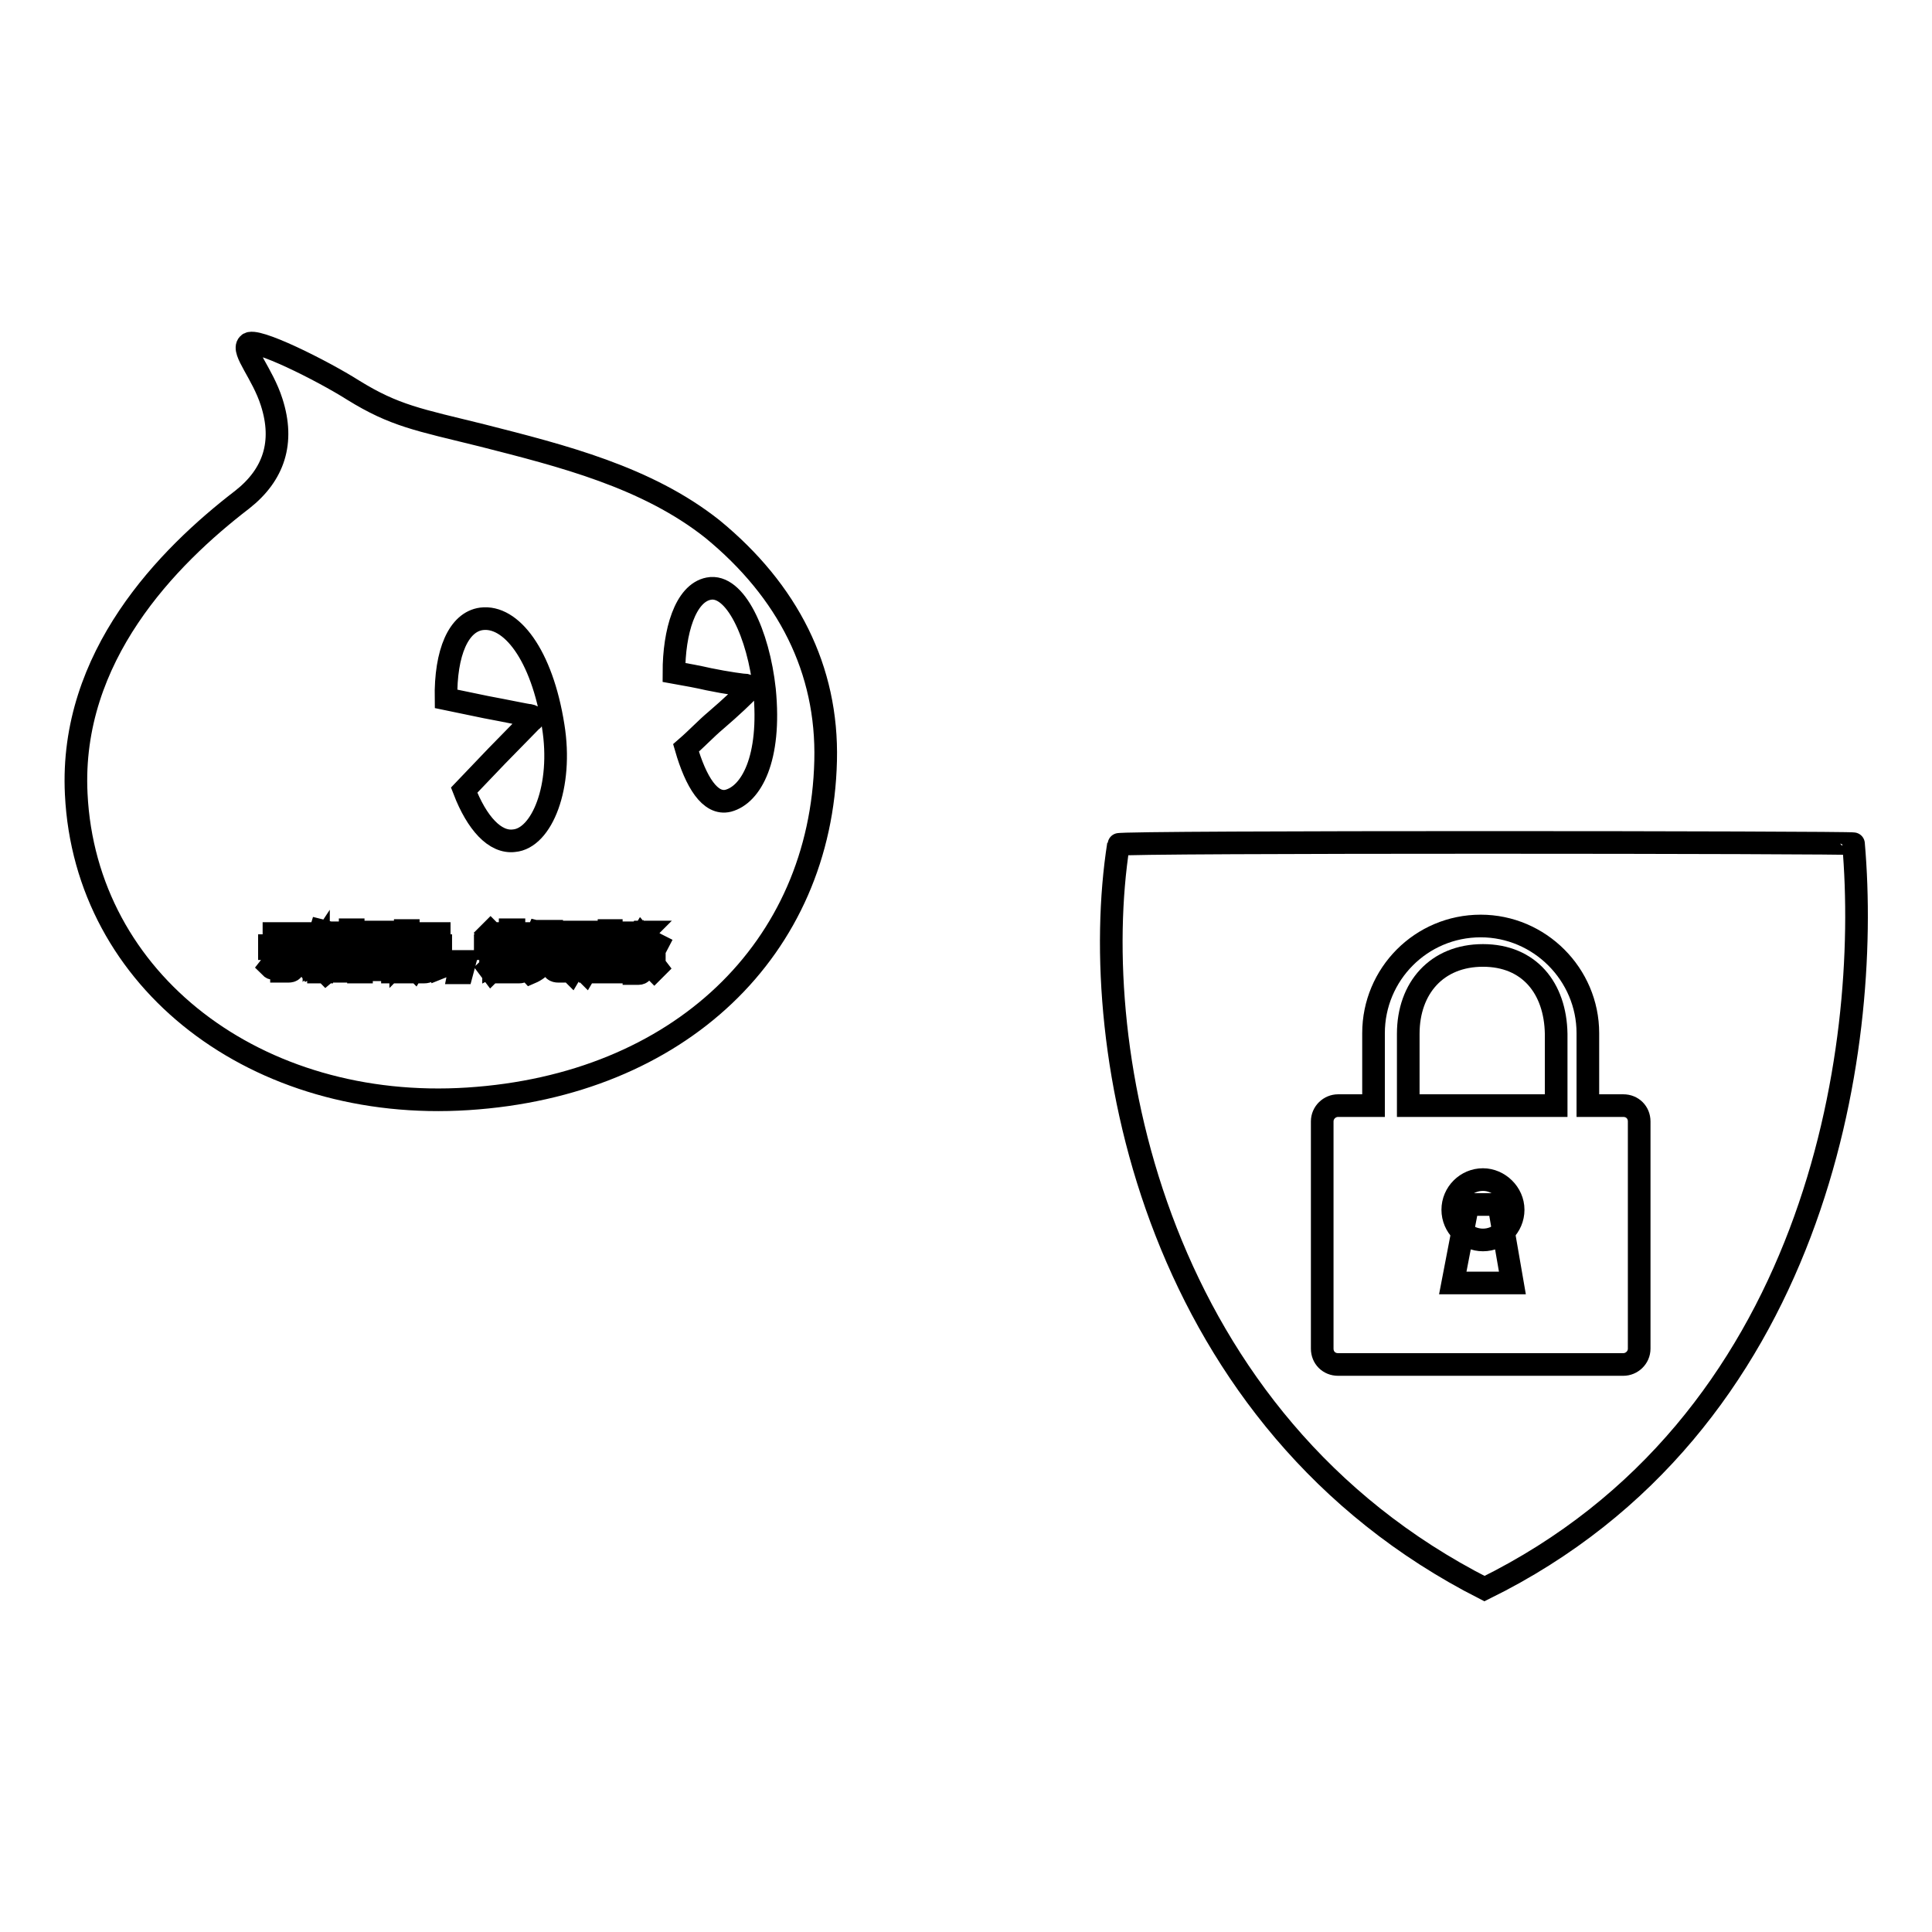
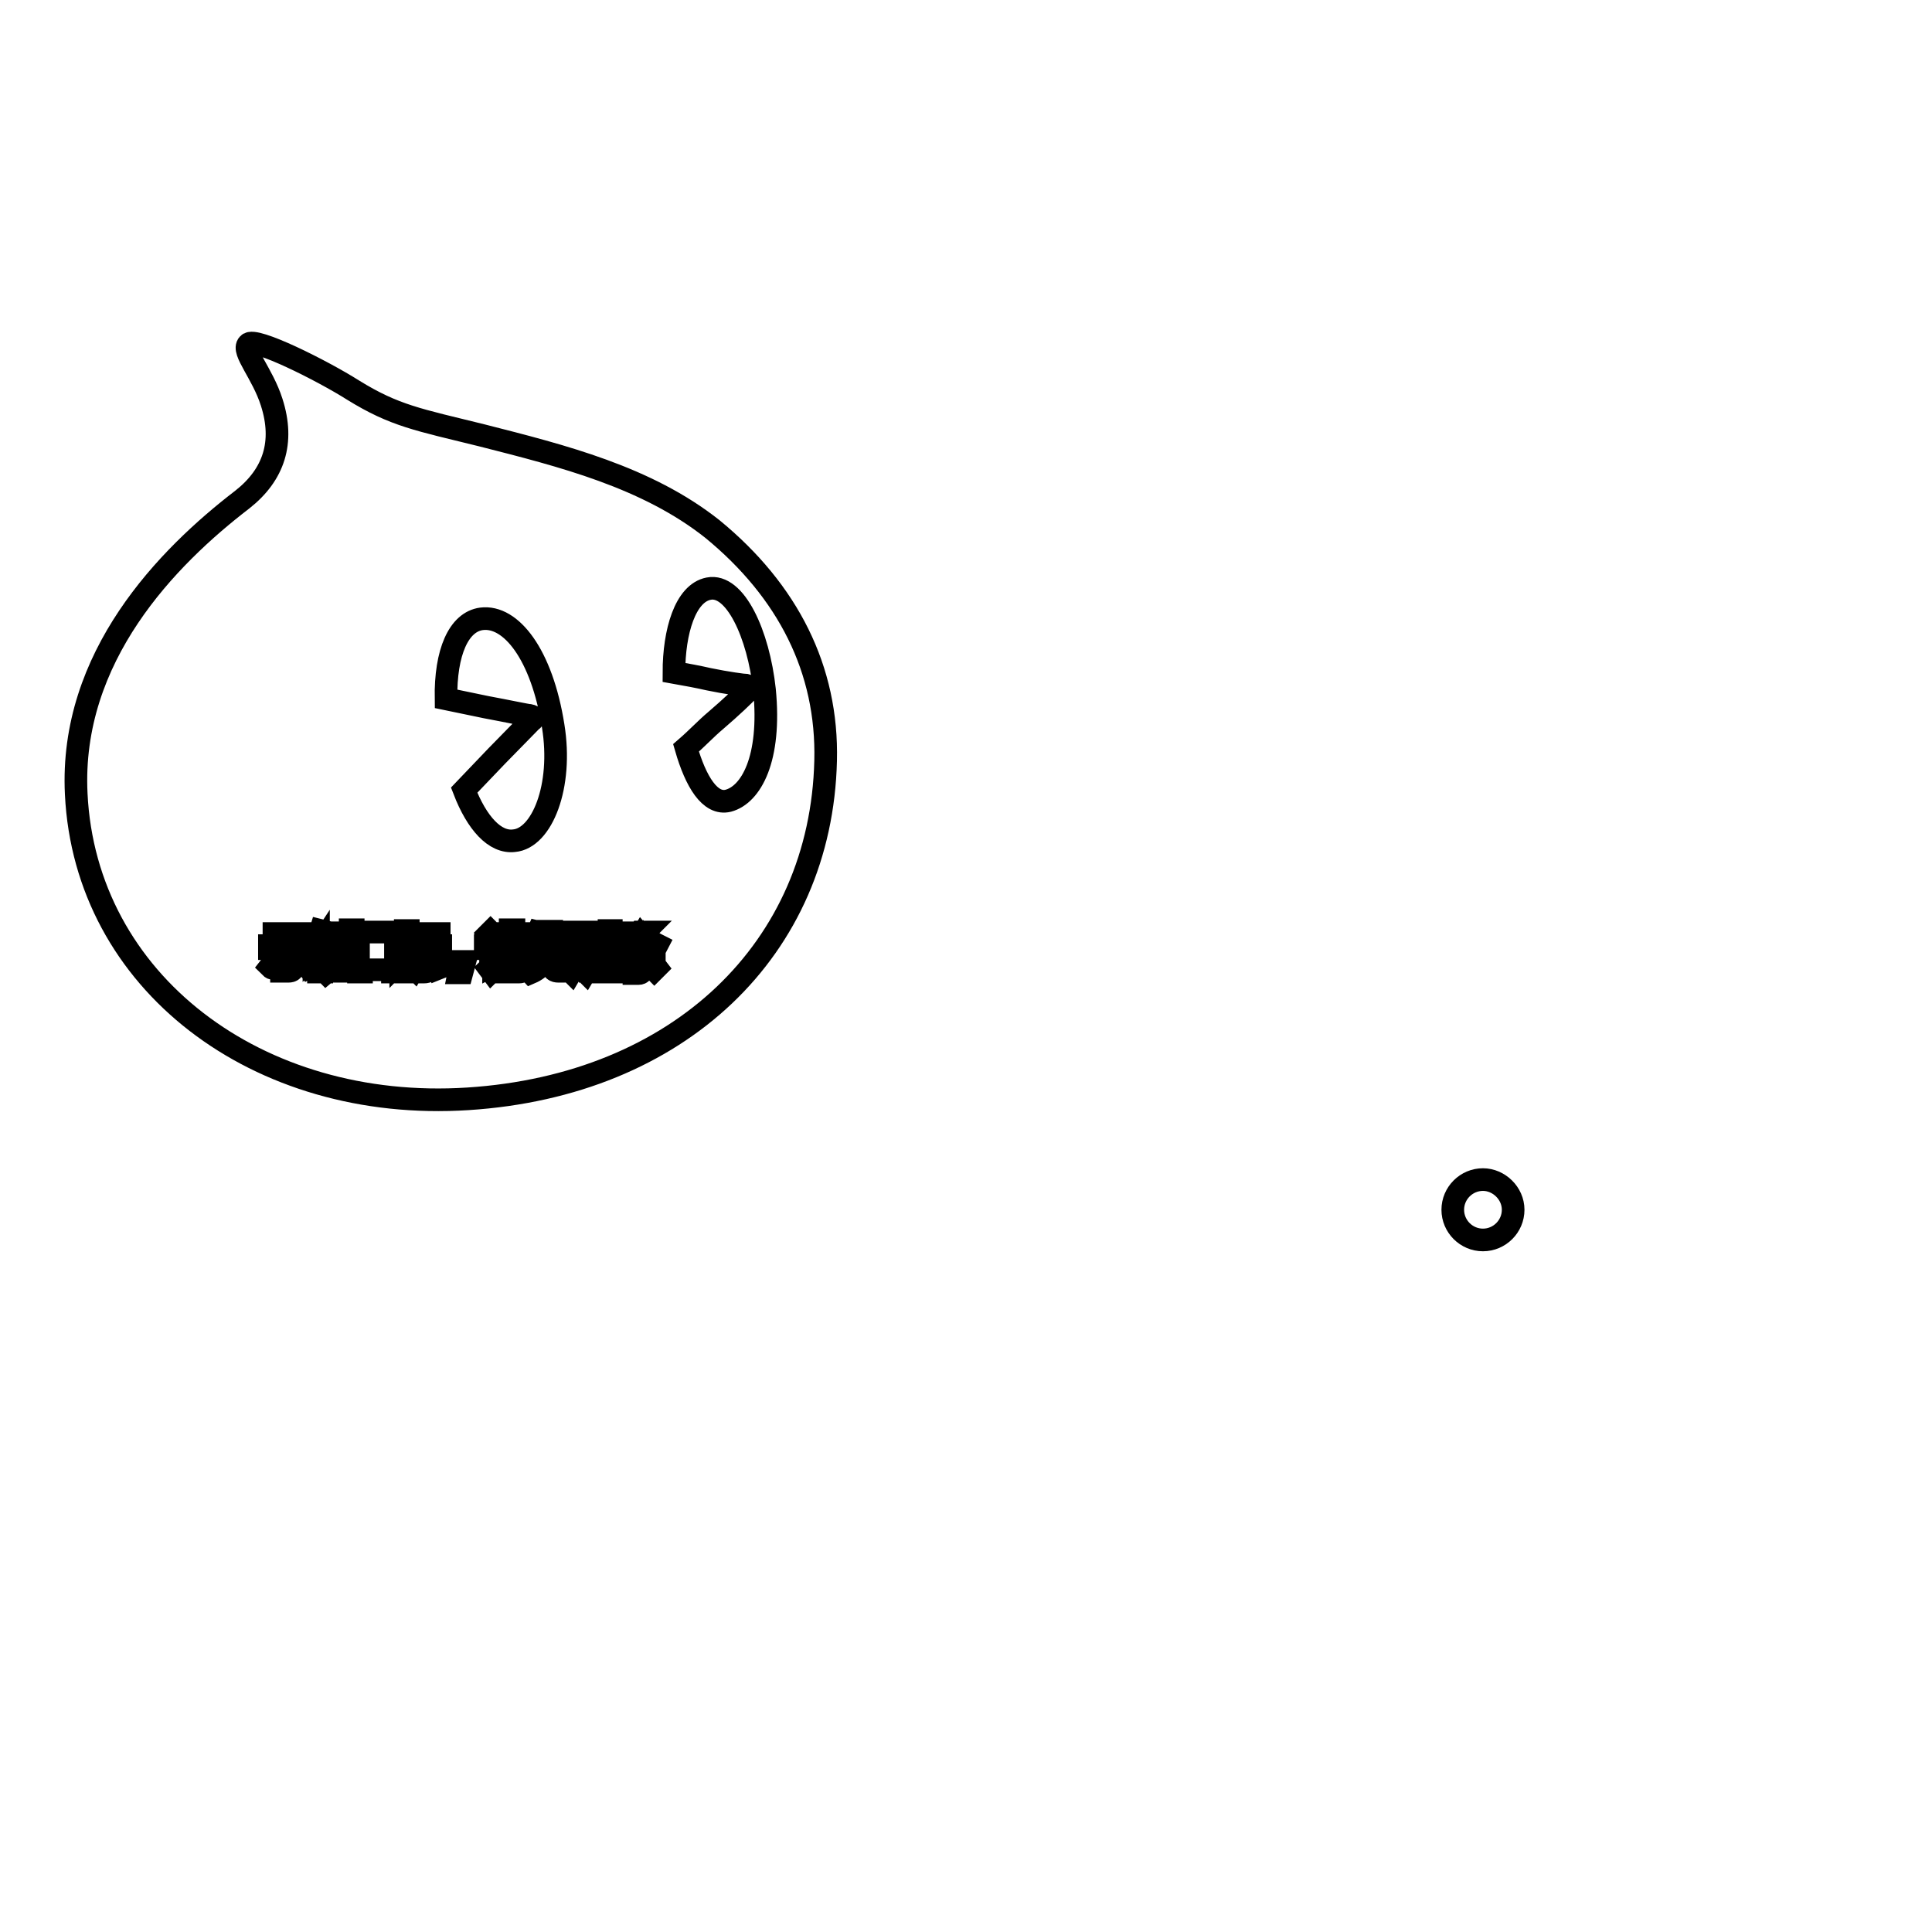
<svg xmlns="http://www.w3.org/2000/svg" version="1.1" x="0px" y="0px" viewBox="0 0 256 256" enable-background="new 0 0 256 256" xml:space="preserve">
  <g>
    <g>
      <path stroke-width="3" fill-opacity="0" stroke="#000000" d="M66.7,126.4H69v0.4h-2.2V126.4z" />
      <path stroke-width="3" fill-opacity="0" stroke="#000000" d="M76.6,124h0.6v1.8h-0.6V124z" />
-       <path stroke-width="3" fill-opacity="0" stroke="#000000" d="M50.9,124.9h-1.7c0,0,0,0,0,0c0.2,0.3,0.5,0.5,0.8,0.7C50.4,125.4,50.7,125.1,50.9,124.9z" />
-       <path stroke-width="3" fill-opacity="0" stroke="#000000" d="M52,124h-4.1v4.2H52V124z M51.2,128c-0.8-0.2-1.7-0.3-2.6-0.5l0.1-0.4c0.9,0.1,1.8,0.3,2.7,0.4L51.2,128z M49.1,126.8l0.1-0.4c0.6,0.1,1.1,0.2,1.7,0.3l-0.1,0.4C50.2,127,49.6,126.9,49.1,126.8z M51.7,126.5c-0.7-0.1-1.2-0.3-1.7-0.5c-0.5,0.2-1.1,0.4-1.8,0.6c0-0.1-0.1-0.2-0.2-0.4c0.7-0.1,1.2-0.3,1.6-0.5c-0.3-0.2-0.5-0.4-0.7-0.6c-0.2,0.2-0.4,0.3-0.6,0.5c-0.1-0.1-0.2-0.2-0.3-0.3c0.5-0.4,0.9-0.8,1.3-1.3l0.4,0.2c-0.1,0.1-0.1,0.2-0.2,0.3h2v0.3c-0.3,0.3-0.6,0.6-1,0.9c0.4,0.1,0.9,0.2,1.4,0.3C51.8,126.2,51.7,126.4,51.7,126.5z" />
      <path stroke-width="3" fill-opacity="0" stroke="#000000" d="M78.3,123.9h0.6v1.8h-0.6V123.9z" />
      <path stroke-width="3" fill-opacity="0" stroke="#000000" d="M66.7,127.1H69v0.4h-2.2V127.1z" />
      <path stroke-width="3" fill-opacity="0" stroke="#000000" d="M94.4,70.1c-8.7-6.9-19.9-9.7-30.5-12.4c-8.5-2.1-11.6-2.6-17.1-6c-4.1-2.6-13.1-7.1-13.9-6.1c-0.9,0.9,1.9,3.9,3.1,7.7c1.7,5.3,0.3,9.6-3.9,12.9c-9.9,7.6-22.9,20.8-22,39c1.2,24.9,24,42.2,51.9,40.4c28-1.8,46.8-19.9,47.4-44.8C109.7,88.7,104.4,78.3,94.4,70.1z M45.4,124.3h0.4v3.3h-0.4V124.3z M36.3,123.7h4.5v0.4h-4.5V123.7z M35.8,128.1c0.4-0.5,0.8-1.2,1.2-1.9l0.4,0.2c-0.4,0.7-0.8,1.3-1.3,1.9C36,128.3,35.9,128.2,35.8,128.1z M38.9,128c0,0.5-0.2,0.7-0.7,0.7c-0.3,0-0.6,0-0.9,0c0-0.1,0-0.3-0.1-0.5c0.3,0,0.6,0,0.8,0c0.3,0,0.4-0.1,0.4-0.4v-2.1h-2.7v-0.4h5.5v0.4h-2.4V128L38.9,128z M40.9,128.2c-0.5-0.7-0.9-1.3-1.3-1.8l0.4-0.2c0.5,0.6,0.9,1.2,1.3,1.8L40.9,128.2z M42.6,128.8h-0.4v-3.3c-0.2,0.3-0.3,0.7-0.6,1c0-0.1-0.1-0.3-0.2-0.5c0.5-0.8,0.8-1.7,1.1-2.7l0.4,0.1c-0.1,0.4-0.2,0.8-0.4,1.2L42.6,128.8L42.6,128.8z M45.2,124.1h-1.1c0,0.3-0.1,0.6-0.2,0.9H45v0.4c-0.1,1.5-0.7,2.6-1.8,3.5c-0.1-0.1-0.2-0.2-0.3-0.4c0.5-0.4,0.9-0.9,1.2-1.5c-0.2-0.1-0.4-0.3-0.6-0.5l0.2-0.3c0.2,0.1,0.4,0.2,0.6,0.4c0.1-0.4,0.2-0.8,0.3-1.3h-0.8c-0.2,0.7-0.5,1.2-0.8,1.6c-0.1-0.1-0.2-0.2-0.3-0.3c0.4-0.6,0.7-1.4,0.9-2.6h-0.6v-0.4h2.2L45.2,124.1L45.2,124.1z M46.8,128c0,0.3,0,0.5-0.1,0.6c-0.1,0.1-0.2,0.1-0.5,0.1c-0.2,0-0.4,0-0.8,0c0-0.1,0-0.3-0.1-0.5c0.3,0,0.5,0,0.7,0c0.1,0,0.2,0,0.3-0.1c0,0,0.1-0.2,0.1-0.4v-4.5h0.4L46.8,128L46.8,128z M79.8,123.8h0.4v3.7h-0.4V123.8z M55.2,123.7h3v0.4h-3V123.7z M52.4,128.8H52v-0.3h-4.1v0.3h-0.4v-5.3h4.9L52.4,128.8L52.4,128.8z M54.2,128.8h-0.4v-3c-0.2,0.7-0.4,1.2-0.7,1.5c0-0.2-0.1-0.3-0.2-0.5c0.4-0.6,0.7-1.3,0.8-2h-0.8v-0.4h0.8v-1.1h0.4v1.1h0.8v0.4h-0.8v1l0.2-0.2c0.2,0.2,0.5,0.4,0.6,0.6l-0.3,0.3c-0.2-0.2-0.4-0.4-0.6-0.6L54.2,128.8L54.2,128.8z M54.5,128.1c0.3-0.5,0.6-1.1,0.9-1.8l0.4,0.2c-0.3,0.7-0.6,1.3-0.9,1.8C54.8,128.2,54.7,128.1,54.5,128.1z M56.9,128.1c0,0.5-0.2,0.7-0.7,0.7c-0.2,0-0.5,0-0.7,0c0-0.1,0-0.3-0.1-0.5c0.3,0,0.5,0,0.7,0s0.3-0.1,0.3-0.4v-2.2h-1.5v-0.4h3.5v0.4h-1.5V128.1L56.9,128.1z M58.1,128.3c-0.2-0.6-0.5-1.2-0.8-1.8l0.4-0.2c0.4,0.7,0.7,1.3,0.9,1.8L58.1,128.3z M61.2,128.9h-0.4l0.3-1.5h0.5L61.2,128.9z M61.5,104.7l4.3-4.5l4.6-4.7c0.5-0.3,0.3-0.6-0.2-0.7c-0.3,0-3.1-0.6-5.8-1.1l-5.3-1.1c-0.1-6.2,1.7-10.2,4.7-10.6c3.9-0.5,8,4.7,9.5,14.2c1.3,8-1.5,14.9-5.2,15.2C65.6,111.7,63.2,109.1,61.5,104.7z M65.8,124.4l-0.4,0.3c-0.3-0.3-0.5-0.6-0.7-0.9l0.3-0.3C65.3,123.8,65.6,124.1,65.8,124.4z M65.1,128.7l-0.3-0.4c0.1-0.1,0.2-0.3,0.2-0.5v-2.1h-0.7v-0.4h1.1v2.6c0.2-0.1,0.4-0.3,0.6-0.4c0,0.2,0,0.3,0,0.5C65.7,128.2,65.4,128.4,65.1,128.7z M69.4,128.2c0,0.4-0.2,0.6-0.6,0.6c-0.2,0-0.5,0-0.8,0c0-0.1,0-0.3-0.1-0.4c0.3,0,0.6,0,0.8,0s0.3-0.1,0.3-0.3v-0.3h-2.2v1h-0.4v-2.8h3.1V128.2z M69.9,125.7h-4.1v-0.4h1.8v-0.4h-1.4v-0.4h1.4v-0.4H66v-0.4h1.6v-0.5h0.5v0.5h1.7v0.4h-1.7v0.4h1.6v0.4h-1.6v0.4h1.8V125.7L69.9,125.7z M75.5,128.2c0,0.2-0.1,0.3-0.2,0.4c-0.1,0.1-0.3,0.1-0.6,0.1H74c-0.5,0-0.8-0.2-0.7-0.7v-1.7h-1.1c0,0.7-0.2,1.1-0.4,1.5c-0.3,0.4-0.8,0.8-1.5,1.1c-0.1-0.1-0.2-0.3-0.3-0.4c0.7-0.2,1.1-0.5,1.4-0.9c0.2-0.3,0.3-0.7,0.4-1.3h-1.6v-0.4h2.4v-1.2h-1.3c-0.2,0.4-0.4,0.7-0.6,1c-0.1-0.1-0.3-0.2-0.4-0.3c0.4-0.5,0.7-1.2,1-1.9l0.4,0.1c-0.1,0.2-0.2,0.5-0.3,0.7h1.2v-0.9h0.5v0.9h2.1v0.4h-2.1v1.2h2.5v0.4h-1.8v1.6c0,0.3,0.1,0.4,0.4,0.4h0.6c0.3,0,0.4-0.1,0.4-0.3c0-0.2,0-0.5,0.1-0.8c0.1,0,0.3,0.1,0.5,0.2C75.6,127.7,75.6,127.9,75.5,128.2z M79.6,126.1h-0.4v2.1c0,0.4-0.1,0.5-0.5,0.5c-0.1,0-0.3,0-0.5,0c0-0.1,0-0.3-0.1-0.4c0.1,0,0.3,0,0.4,0c0.1,0,0.2-0.1,0.2-0.3v-2h-0.6v0.6c0,0.9-0.2,1.7-0.5,2.2c-0.1-0.1-0.2-0.2-0.3-0.3c0.3-0.4,0.4-1.1,0.4-1.9v-0.6h-0.5v2c0,0.4-0.1,0.6-0.5,0.6c-0.1,0-0.3,0-0.4,0c0-0.1,0-0.3-0.1-0.4c0.2,0,0.3,0,0.4,0c0.1,0,0.2-0.1,0.2-0.2v-1.9h-0.6v0.6c0,0.9-0.2,1.6-0.5,2.1c-0.1-0.1-0.2-0.2-0.3-0.3c0.3-0.5,0.5-1.1,0.5-1.9v-0.6h-0.5v-0.4h0.5v-2.1h1.3v2.1H78v-2.1h1.3v2.1h0.4V126.1L79.6,126.1z M81,128.2c0,0.4-0.2,0.6-0.5,0.6c-0.2,0-0.5,0-0.7,0c0-0.1,0-0.3-0.1-0.5c0.3,0,0.5,0,0.7,0c0.2,0,0.3-0.1,0.3-0.3v-4.7H81L81,128.2L81,128.2z M82.3,127.7c0-0.1-0.1-0.3-0.1-0.5c0.2,0,0.3,0,0.5,0c0.3,0,0.3-0.3,0.2-0.8c0-0.3-0.2-0.6-0.5-0.9c0.1-0.5,0.3-1,0.5-1.5h-0.7v4.8h-0.4v-5.2h1.6v0.4c-0.2,0.6-0.3,1.1-0.5,1.5c0.3,0.4,0.5,0.7,0.5,1c0.1,0.7-0.1,1.1-0.5,1.2C82.7,127.7,82.5,127.7,82.3,127.7z M83.1,128.3c0.3-0.4,0.6-0.8,0.8-1.3l0.4,0.2c-0.3,0.5-0.6,0.9-0.8,1.3C83.4,128.5,83.3,128.4,83.1,128.3z M86.7,128.5c-0.4-0.4-0.7-0.8-1-1.1l0.3-0.3c0.3,0.3,0.7,0.7,1,1.1L86.7,128.5z M86.8,125.7c-0.7-0.4-1.3-1-1.8-1.6c-0.3,0.5-0.7,0.9-1.1,1.3h2.3v0.4h-1v0.7h1.5v0.4h-1.5v1.4c0,0.4-0.2,0.7-0.6,0.7c-0.1,0-0.4,0-0.6,0c0-0.1,0-0.3-0.1-0.5c0.2,0,0.4,0,0.6,0c0.2,0,0.3-0.1,0.3-0.3v-1.3h-1.4v-0.4h1.4v-0.7h-1v-0.3c-0.1,0.1-0.3,0.2-0.4,0.3c-0.1-0.1-0.2-0.2-0.3-0.4c0.8-0.5,1.4-1.2,1.8-1.9h0.5l-0.1,0.1c0.4,0.7,1,1.2,1.8,1.6C87,125.4,86.9,125.5,86.8,125.7z M96.5,106.1c-2.4,0.6-4.3-2.5-5.6-7c1.5-1.3,2.7-2.6,3.9-3.6c2.1-1.8,4-3.6,4.3-4c0.3-0.3,0.2-0.6-0.2-0.7c-0.3,0-2.6-0.3-5-0.8c-1.3-0.3-2.9-0.6-4.6-0.9c0-5.4,1.5-10.5,4.6-11.1c3.5-0.7,6.6,6,7.4,13.4C102.2,100.6,99.5,105.3,96.5,106.1z" />
-       <path stroke-width="3" fill-opacity="0" stroke="#000000" d="M196.5,126.6c-6.1,0-9.9,4.3-9.9,10.4v9.5h19.6V137C206.1,130.9,202.6,126.6,196.5,126.6z" />
-       <path stroke-width="3" fill-opacity="0" stroke="#000000" d="M245.6,111.8c0-0.2-97.4-0.3-97.4,0.1c-4.3,27.5,5,76.5,48.5,98.6C240.6,188.9,248,139.4,245.6,111.8z M217.2,178.7c0,1.2-1,2.1-2.1,2.1h-37.8c-1.2,0-2.1-0.9-2.1-2.1v-30.1c0-1.2,1-2.1,2.1-2.1h4.7v-9.6c0-7.8,6.3-14.2,14.2-14.2c7.8,0,14.2,6.4,14.2,14.2v9.6h4.7c1.2,0,2.1,0.9,2.1,2.1V178.7L217.2,178.7z" />
      <path stroke-width="3" fill-opacity="0" stroke="#000000" d="M200.5,160.3c0,2.2-1.8,4-4,4c-2.2,0-4-1.8-4-4c0-2.2,1.8-4,4-4C198.6,156.3,200.5,158.1,200.5,160.3z" />
-       <path stroke-width="3" fill-opacity="0" stroke="#000000" d="M200.4,170h-7.9l2-10.4h4.1L200.4,170z" />
    </g>
  </g>
</svg>